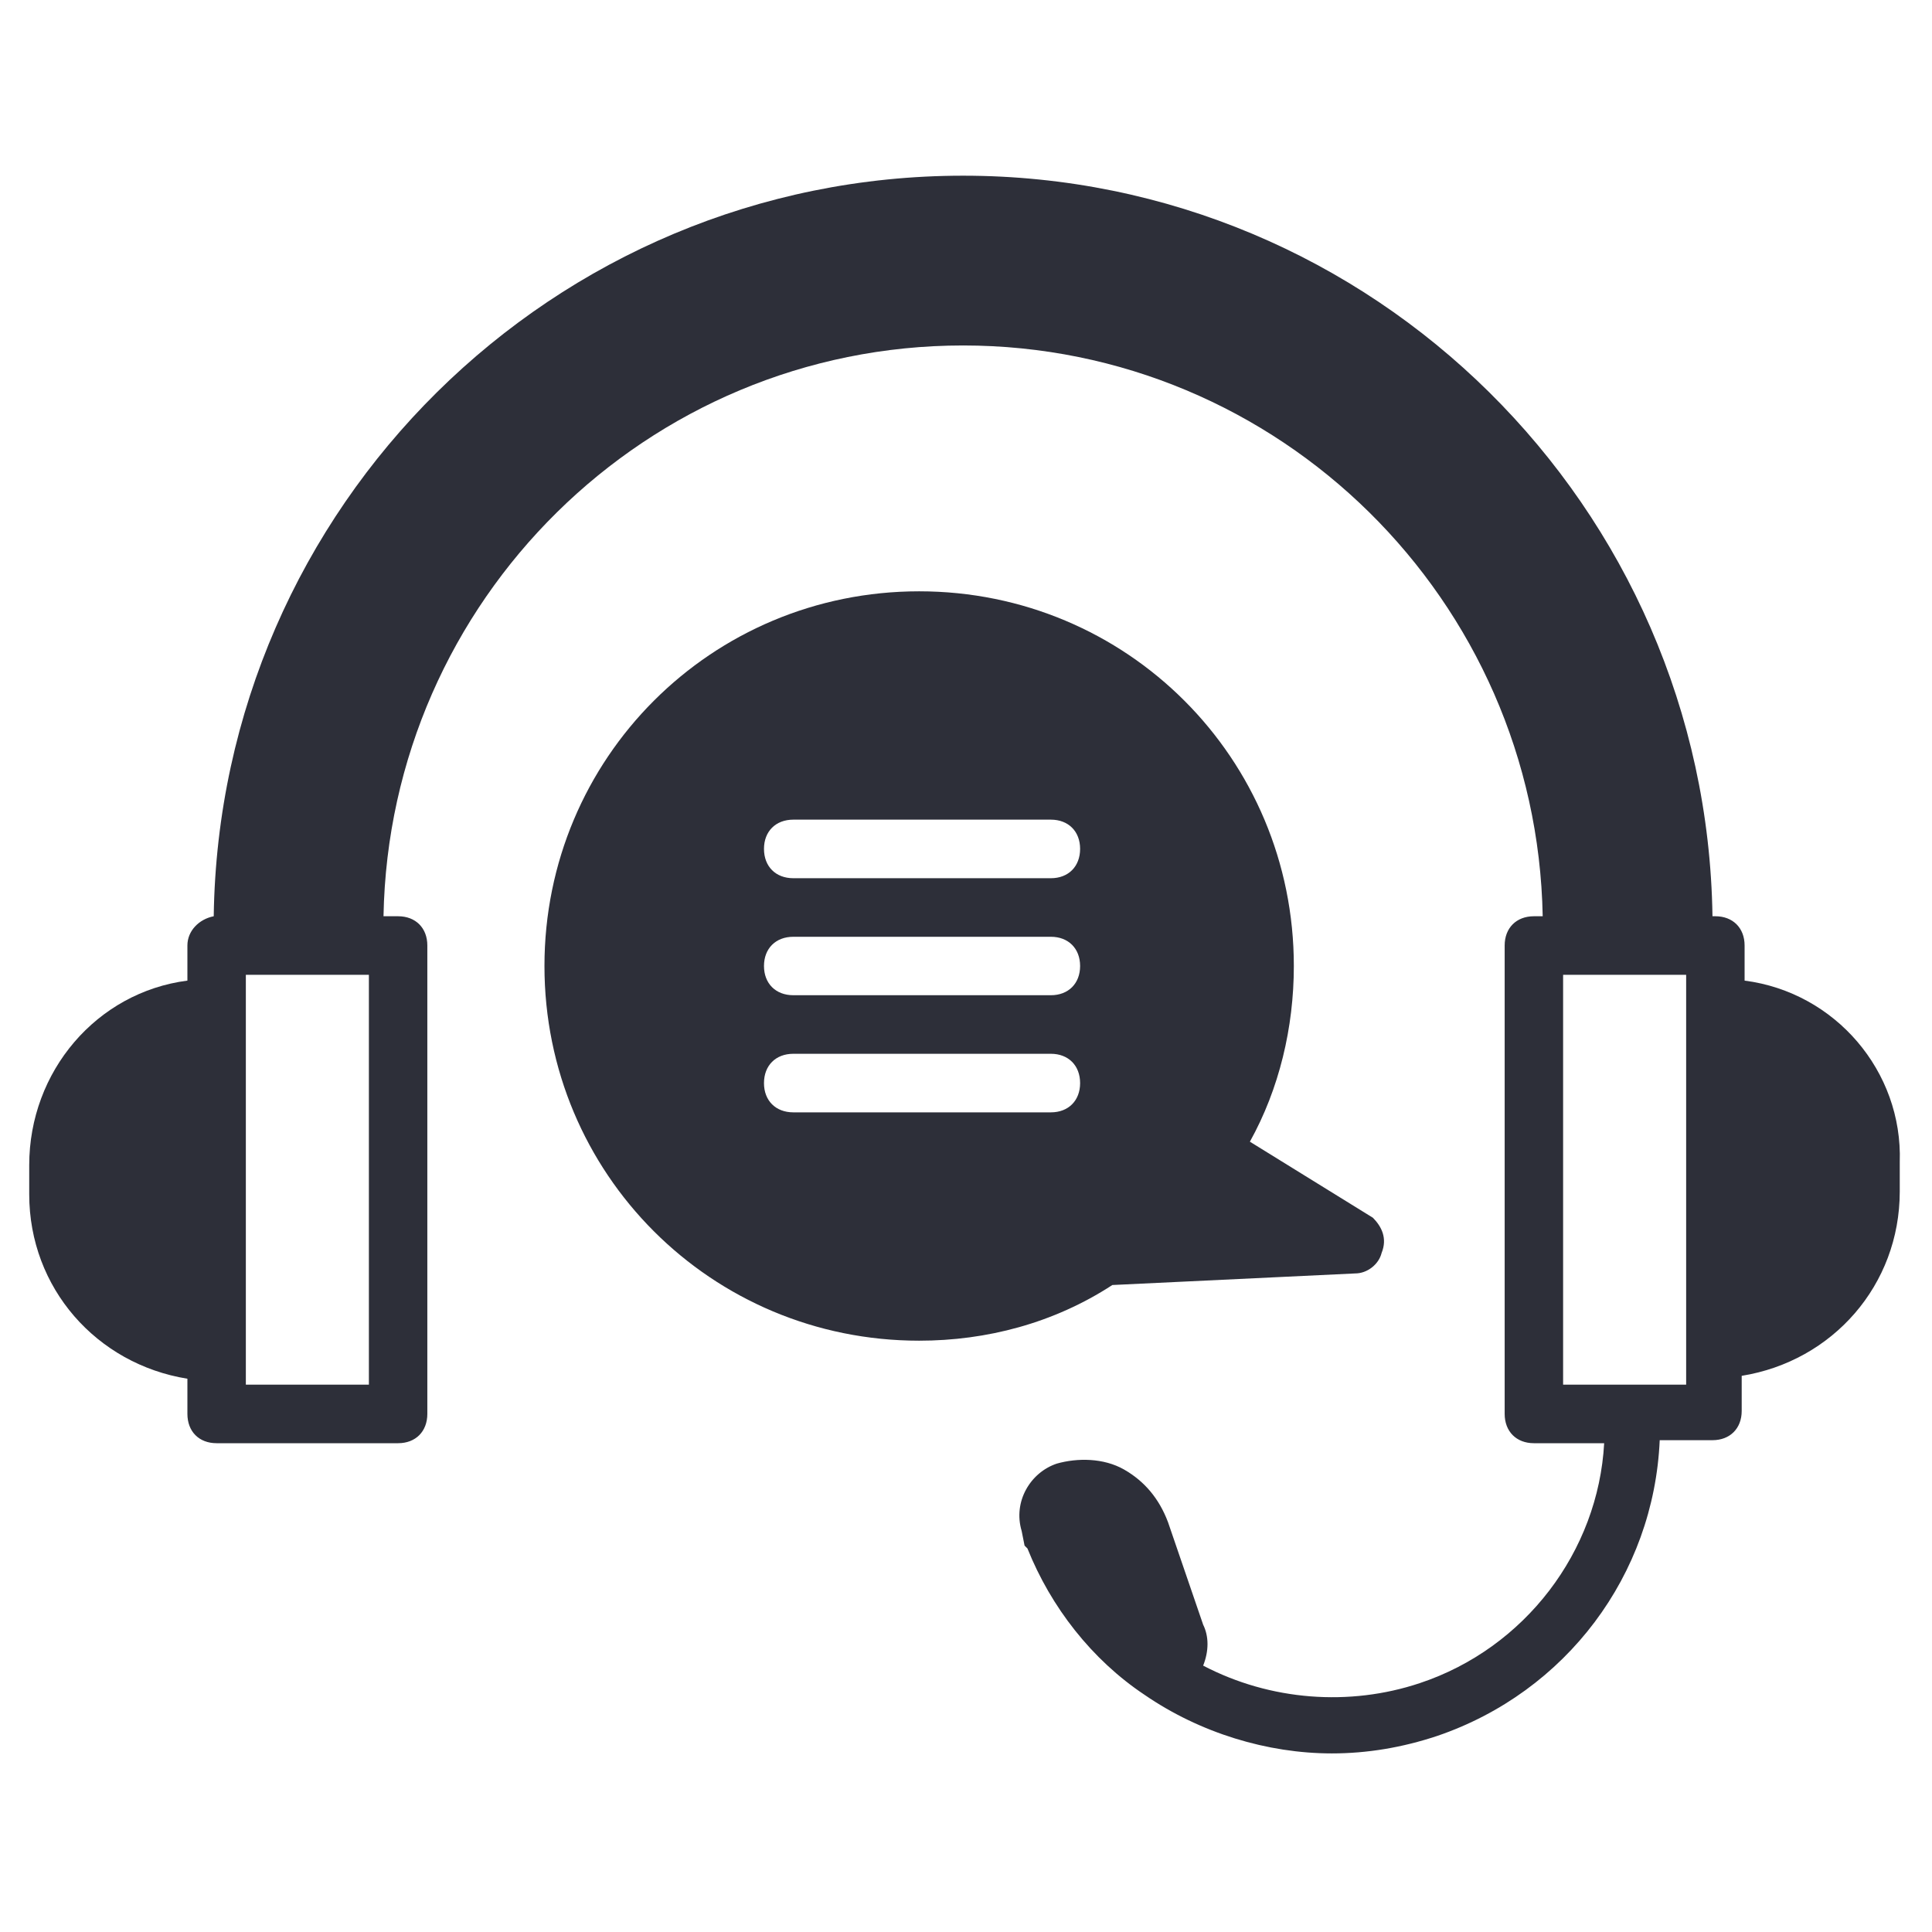
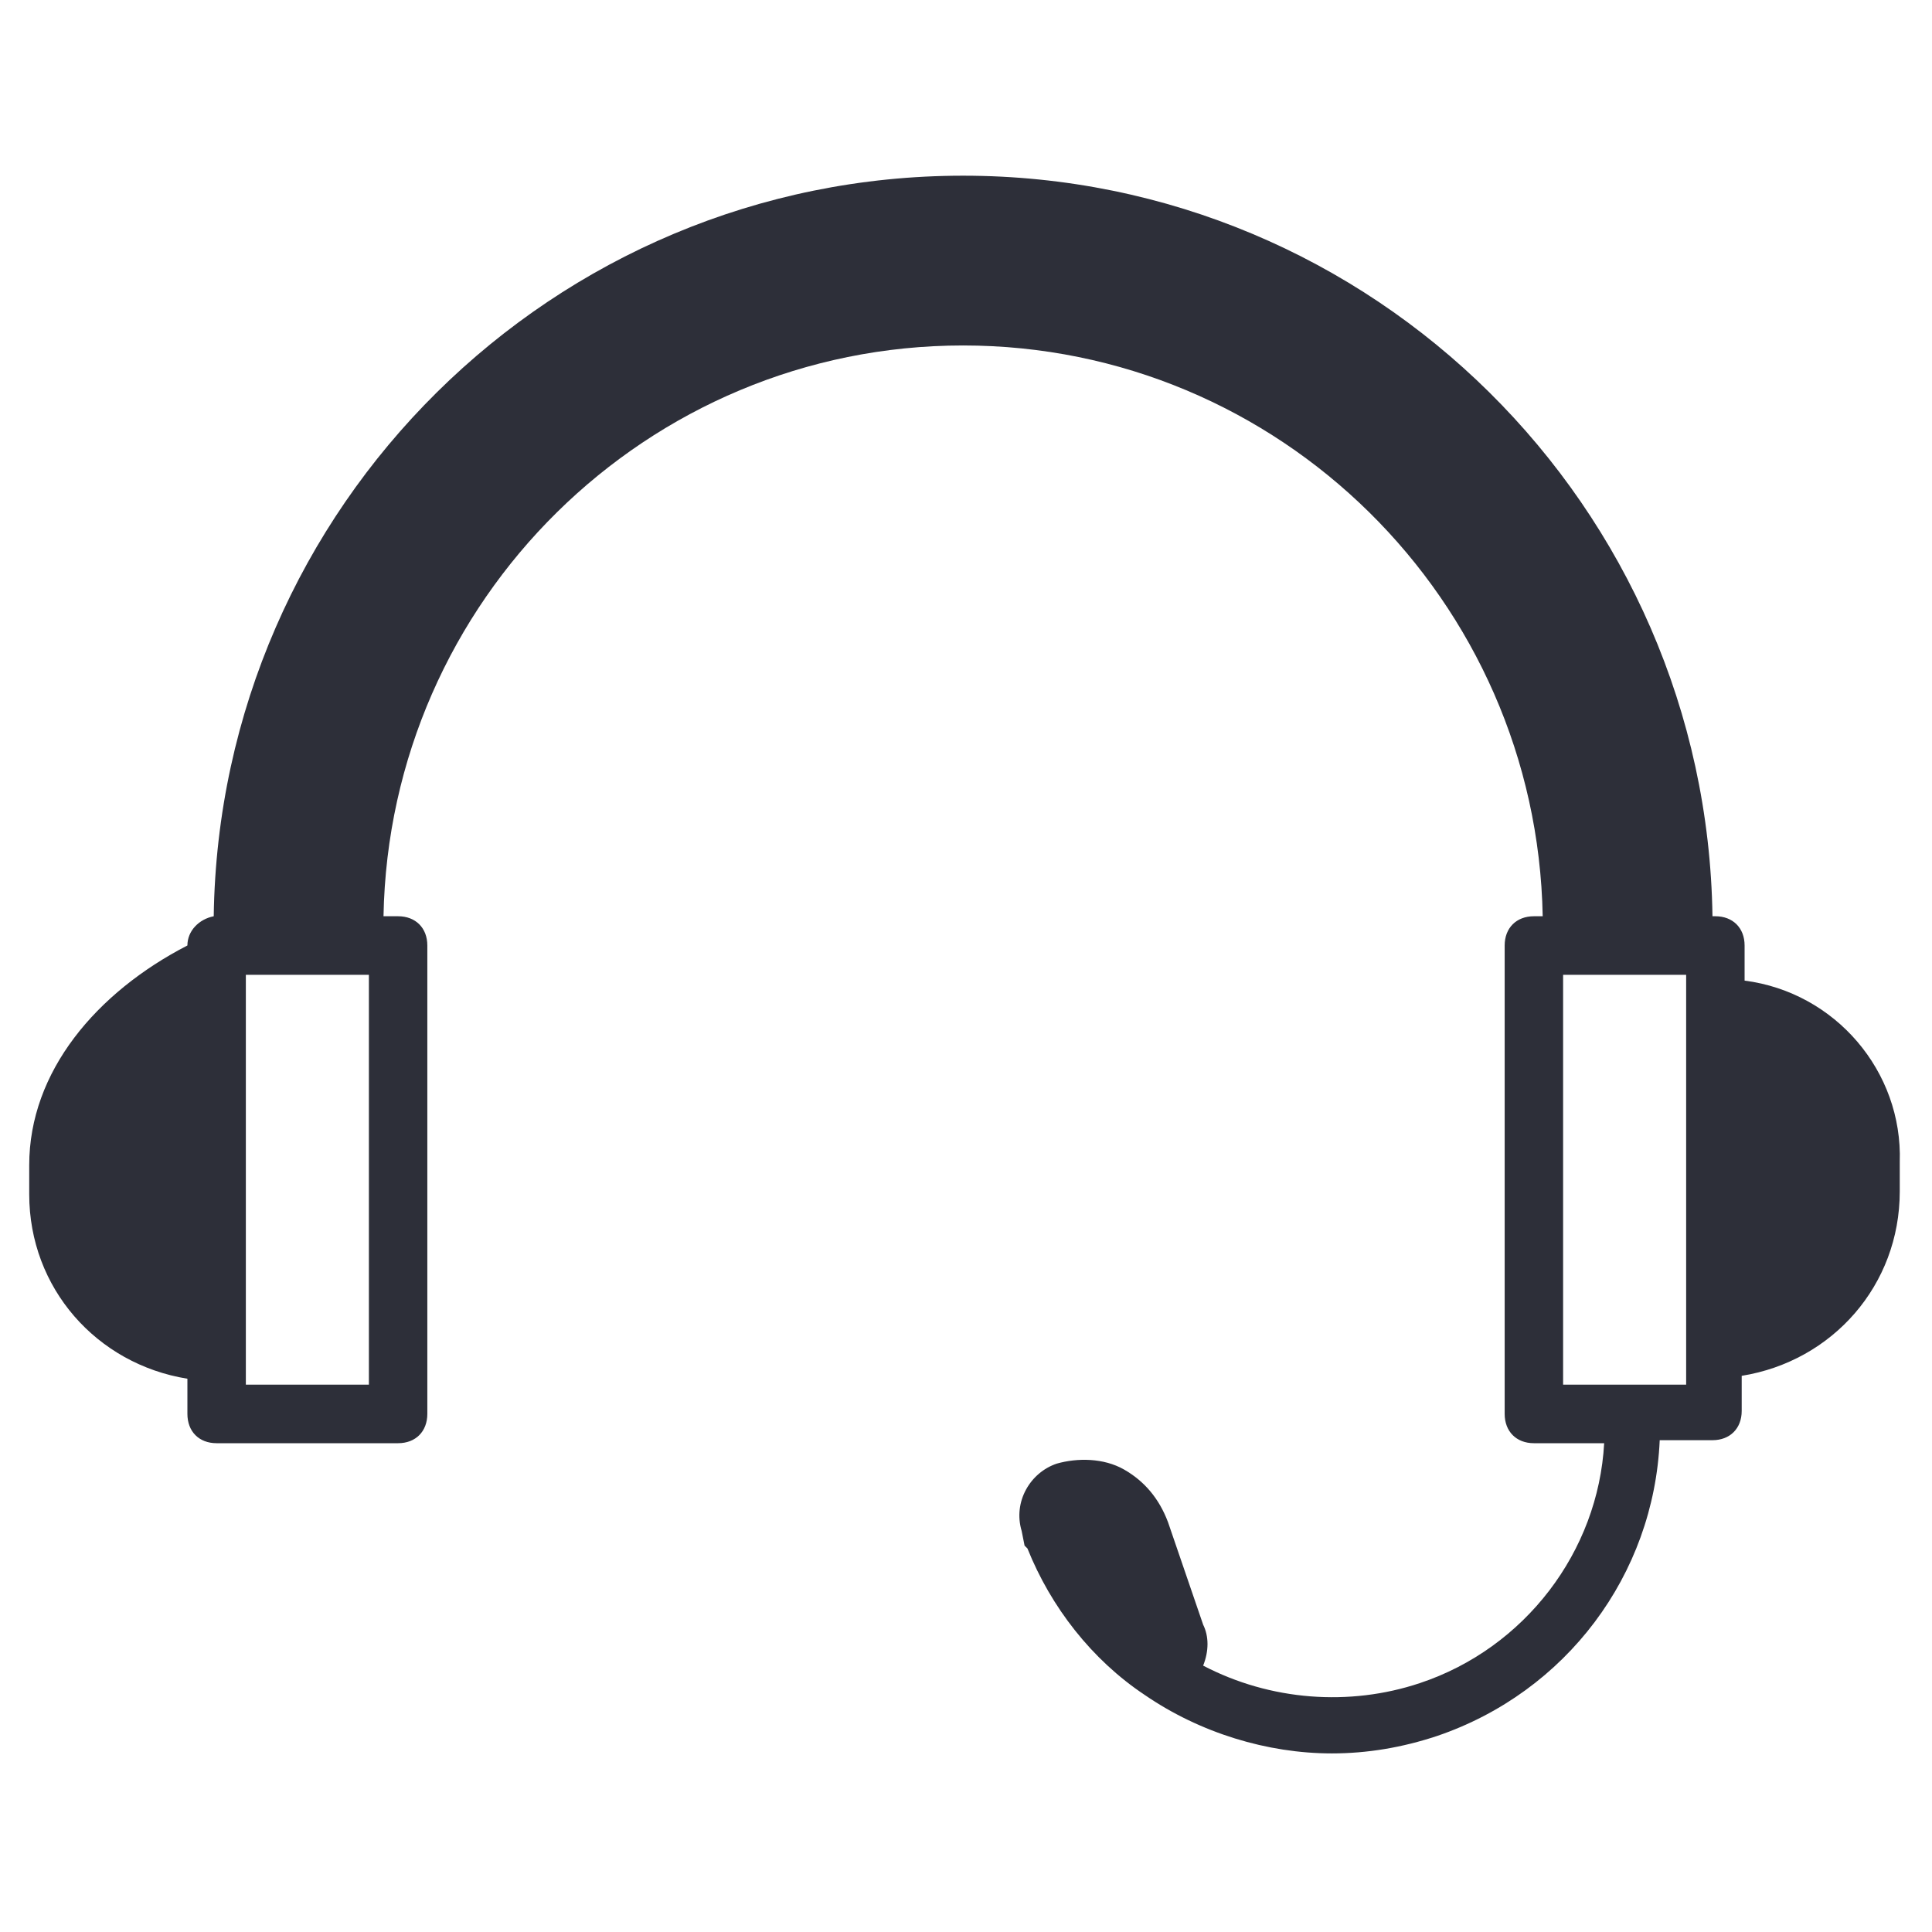
<svg xmlns="http://www.w3.org/2000/svg" width="16" height="16" viewBox="0 0 16 16" fill="none">
-   <path d="M14.448 8.121V7.83C14.448 7.685 14.351 7.588 14.206 7.588H14.182C14.133 4.194 11.37 1.455 7.976 1.455C4.582 1.455 1.818 4.194 1.77 7.588C1.648 7.612 1.552 7.709 1.552 7.83V8.121C0.8 8.218 0.242 8.873 0.242 9.649V9.891C0.242 10.667 0.8 11.297 1.552 11.418V11.709C1.552 11.855 1.648 11.952 1.794 11.952H3.297C3.442 11.952 3.539 11.855 3.539 11.709V7.83C3.539 7.685 3.442 7.588 3.297 7.588H3.176C3.224 4.97 5.358 2.861 7.976 2.861C10.594 2.861 12.727 4.97 12.776 7.588H12.703C12.558 7.588 12.461 7.685 12.461 7.83V11.709C12.461 11.855 12.558 11.952 12.703 11.952H13.285C13.236 12.848 12.63 13.649 11.758 13.939C11.176 14.133 10.521 14.085 9.964 13.794C10.012 13.673 10.012 13.552 9.964 13.455L9.673 12.606C9.6 12.412 9.479 12.267 9.309 12.17C9.139 12.073 8.921 12.073 8.752 12.121C8.533 12.194 8.388 12.436 8.461 12.679L8.485 12.8L8.509 12.824C8.703 13.309 9.042 13.745 9.479 14.036C9.939 14.352 10.497 14.521 11.03 14.521C11.321 14.521 11.612 14.473 11.903 14.376C12.97 14.012 13.697 13.043 13.745 11.927H14.182C14.327 11.927 14.424 11.83 14.424 11.685V11.394C15.176 11.273 15.733 10.643 15.733 9.867V9.624C15.758 8.873 15.2 8.218 14.448 8.121ZM3.079 11.467H2.036V8.073H3.055V11.467H3.079ZM13.964 11.467H12.945V8.073H13.964V11.467Z" fill="#2D2F39" />
-   <path d="M11.37 10.085L10.351 9.455C10.594 9.018 10.715 8.509 10.715 8C10.715 6.279 9.333 4.897 7.612 4.897C5.891 4.897 4.509 6.279 4.509 8C4.509 9.721 5.891 11.103 7.612 11.103C8.17 11.103 8.727 10.958 9.212 10.642L11.224 10.546C11.321 10.546 11.418 10.473 11.442 10.376C11.491 10.255 11.442 10.158 11.37 10.085ZM8.703 9.212H6.57C6.424 9.212 6.327 9.115 6.327 8.97C6.327 8.824 6.424 8.727 6.57 8.727H8.703C8.848 8.727 8.945 8.824 8.945 8.97C8.945 9.115 8.848 9.212 8.703 9.212ZM8.703 8.242H6.57C6.424 8.242 6.327 8.145 6.327 8C6.327 7.855 6.424 7.758 6.57 7.758H8.703C8.848 7.758 8.945 7.855 8.945 8C8.945 8.145 8.848 8.242 8.703 8.242ZM8.703 7.273H6.57C6.424 7.273 6.327 7.176 6.327 7.03C6.327 6.885 6.424 6.788 6.57 6.788H8.703C8.848 6.788 8.945 6.885 8.945 7.03C8.945 7.176 8.848 7.273 8.703 7.273Z" fill="#2D2F39" />
+   <path d="M14.448 8.121V7.83C14.448 7.685 14.351 7.588 14.206 7.588H14.182C14.133 4.194 11.37 1.455 7.976 1.455C4.582 1.455 1.818 4.194 1.77 7.588C1.648 7.612 1.552 7.709 1.552 7.83C0.8 8.218 0.242 8.873 0.242 9.649V9.891C0.242 10.667 0.8 11.297 1.552 11.418V11.709C1.552 11.855 1.648 11.952 1.794 11.952H3.297C3.442 11.952 3.539 11.855 3.539 11.709V7.83C3.539 7.685 3.442 7.588 3.297 7.588H3.176C3.224 4.97 5.358 2.861 7.976 2.861C10.594 2.861 12.727 4.97 12.776 7.588H12.703C12.558 7.588 12.461 7.685 12.461 7.83V11.709C12.461 11.855 12.558 11.952 12.703 11.952H13.285C13.236 12.848 12.63 13.649 11.758 13.939C11.176 14.133 10.521 14.085 9.964 13.794C10.012 13.673 10.012 13.552 9.964 13.455L9.673 12.606C9.6 12.412 9.479 12.267 9.309 12.17C9.139 12.073 8.921 12.073 8.752 12.121C8.533 12.194 8.388 12.436 8.461 12.679L8.485 12.8L8.509 12.824C8.703 13.309 9.042 13.745 9.479 14.036C9.939 14.352 10.497 14.521 11.03 14.521C11.321 14.521 11.612 14.473 11.903 14.376C12.97 14.012 13.697 13.043 13.745 11.927H14.182C14.327 11.927 14.424 11.83 14.424 11.685V11.394C15.176 11.273 15.733 10.643 15.733 9.867V9.624C15.758 8.873 15.2 8.218 14.448 8.121ZM3.079 11.467H2.036V8.073H3.055V11.467H3.079ZM13.964 11.467H12.945V8.073H13.964V11.467Z" fill="#2D2F39" />
</svg>